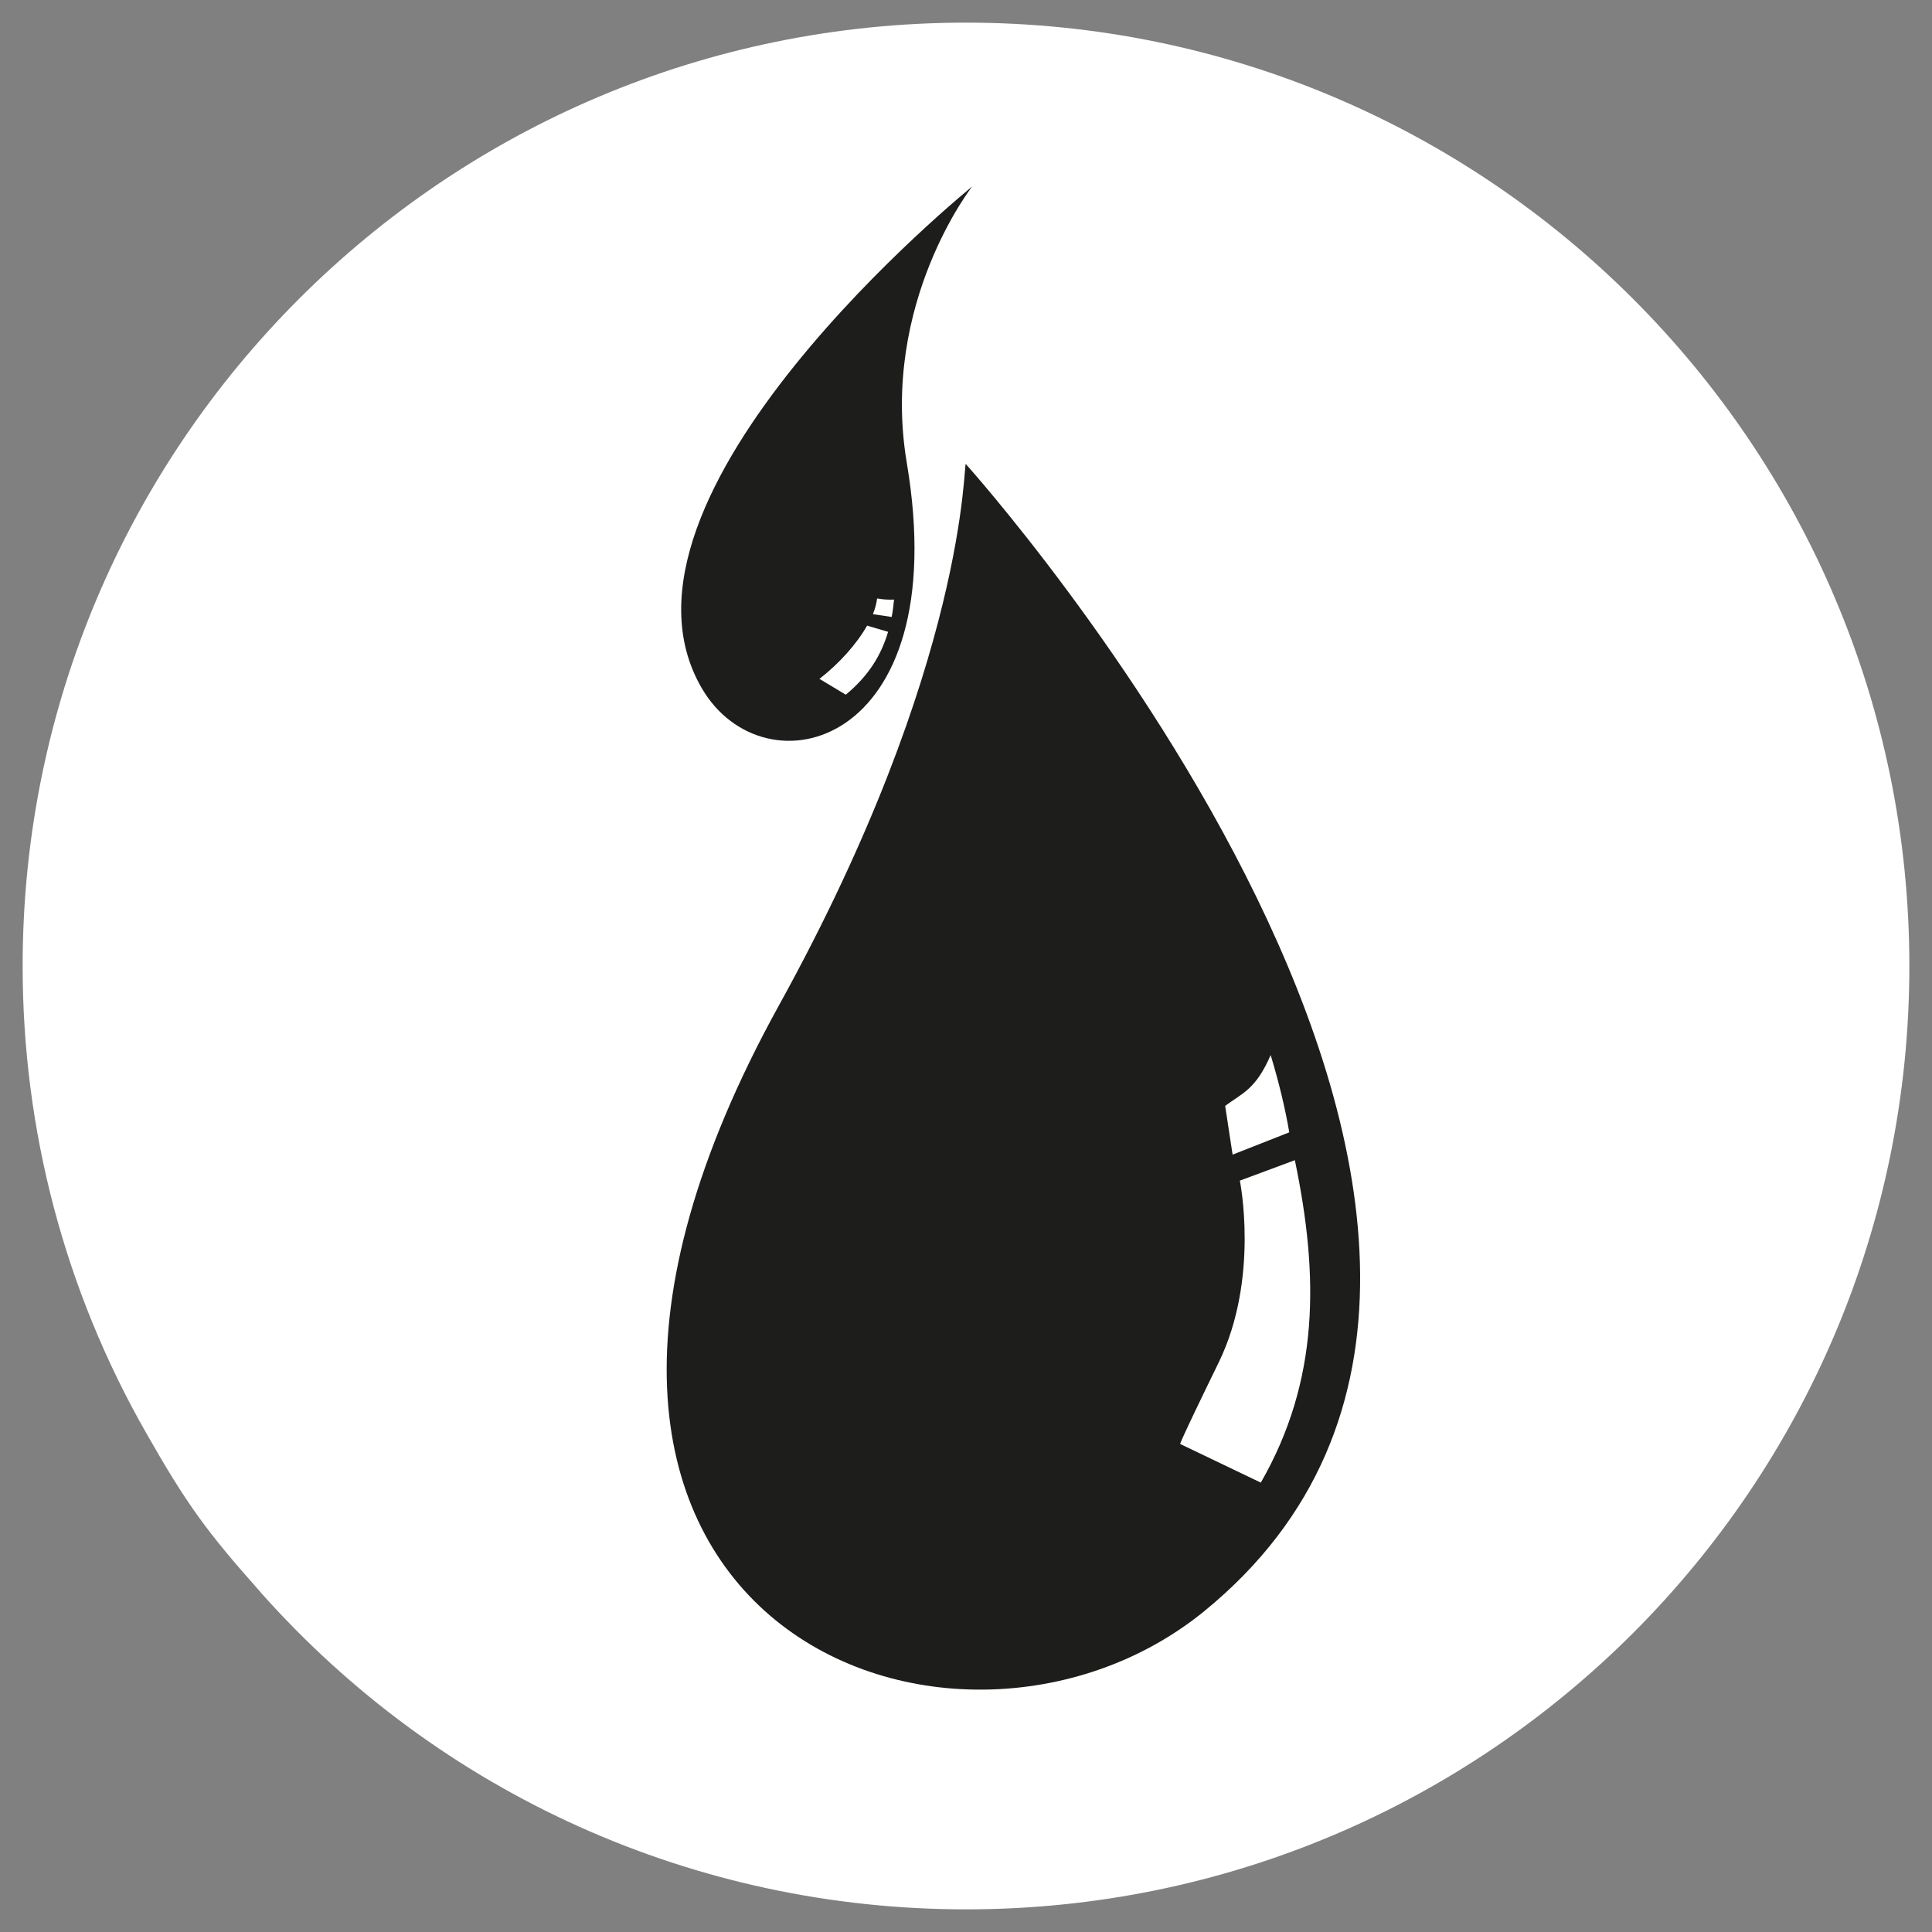
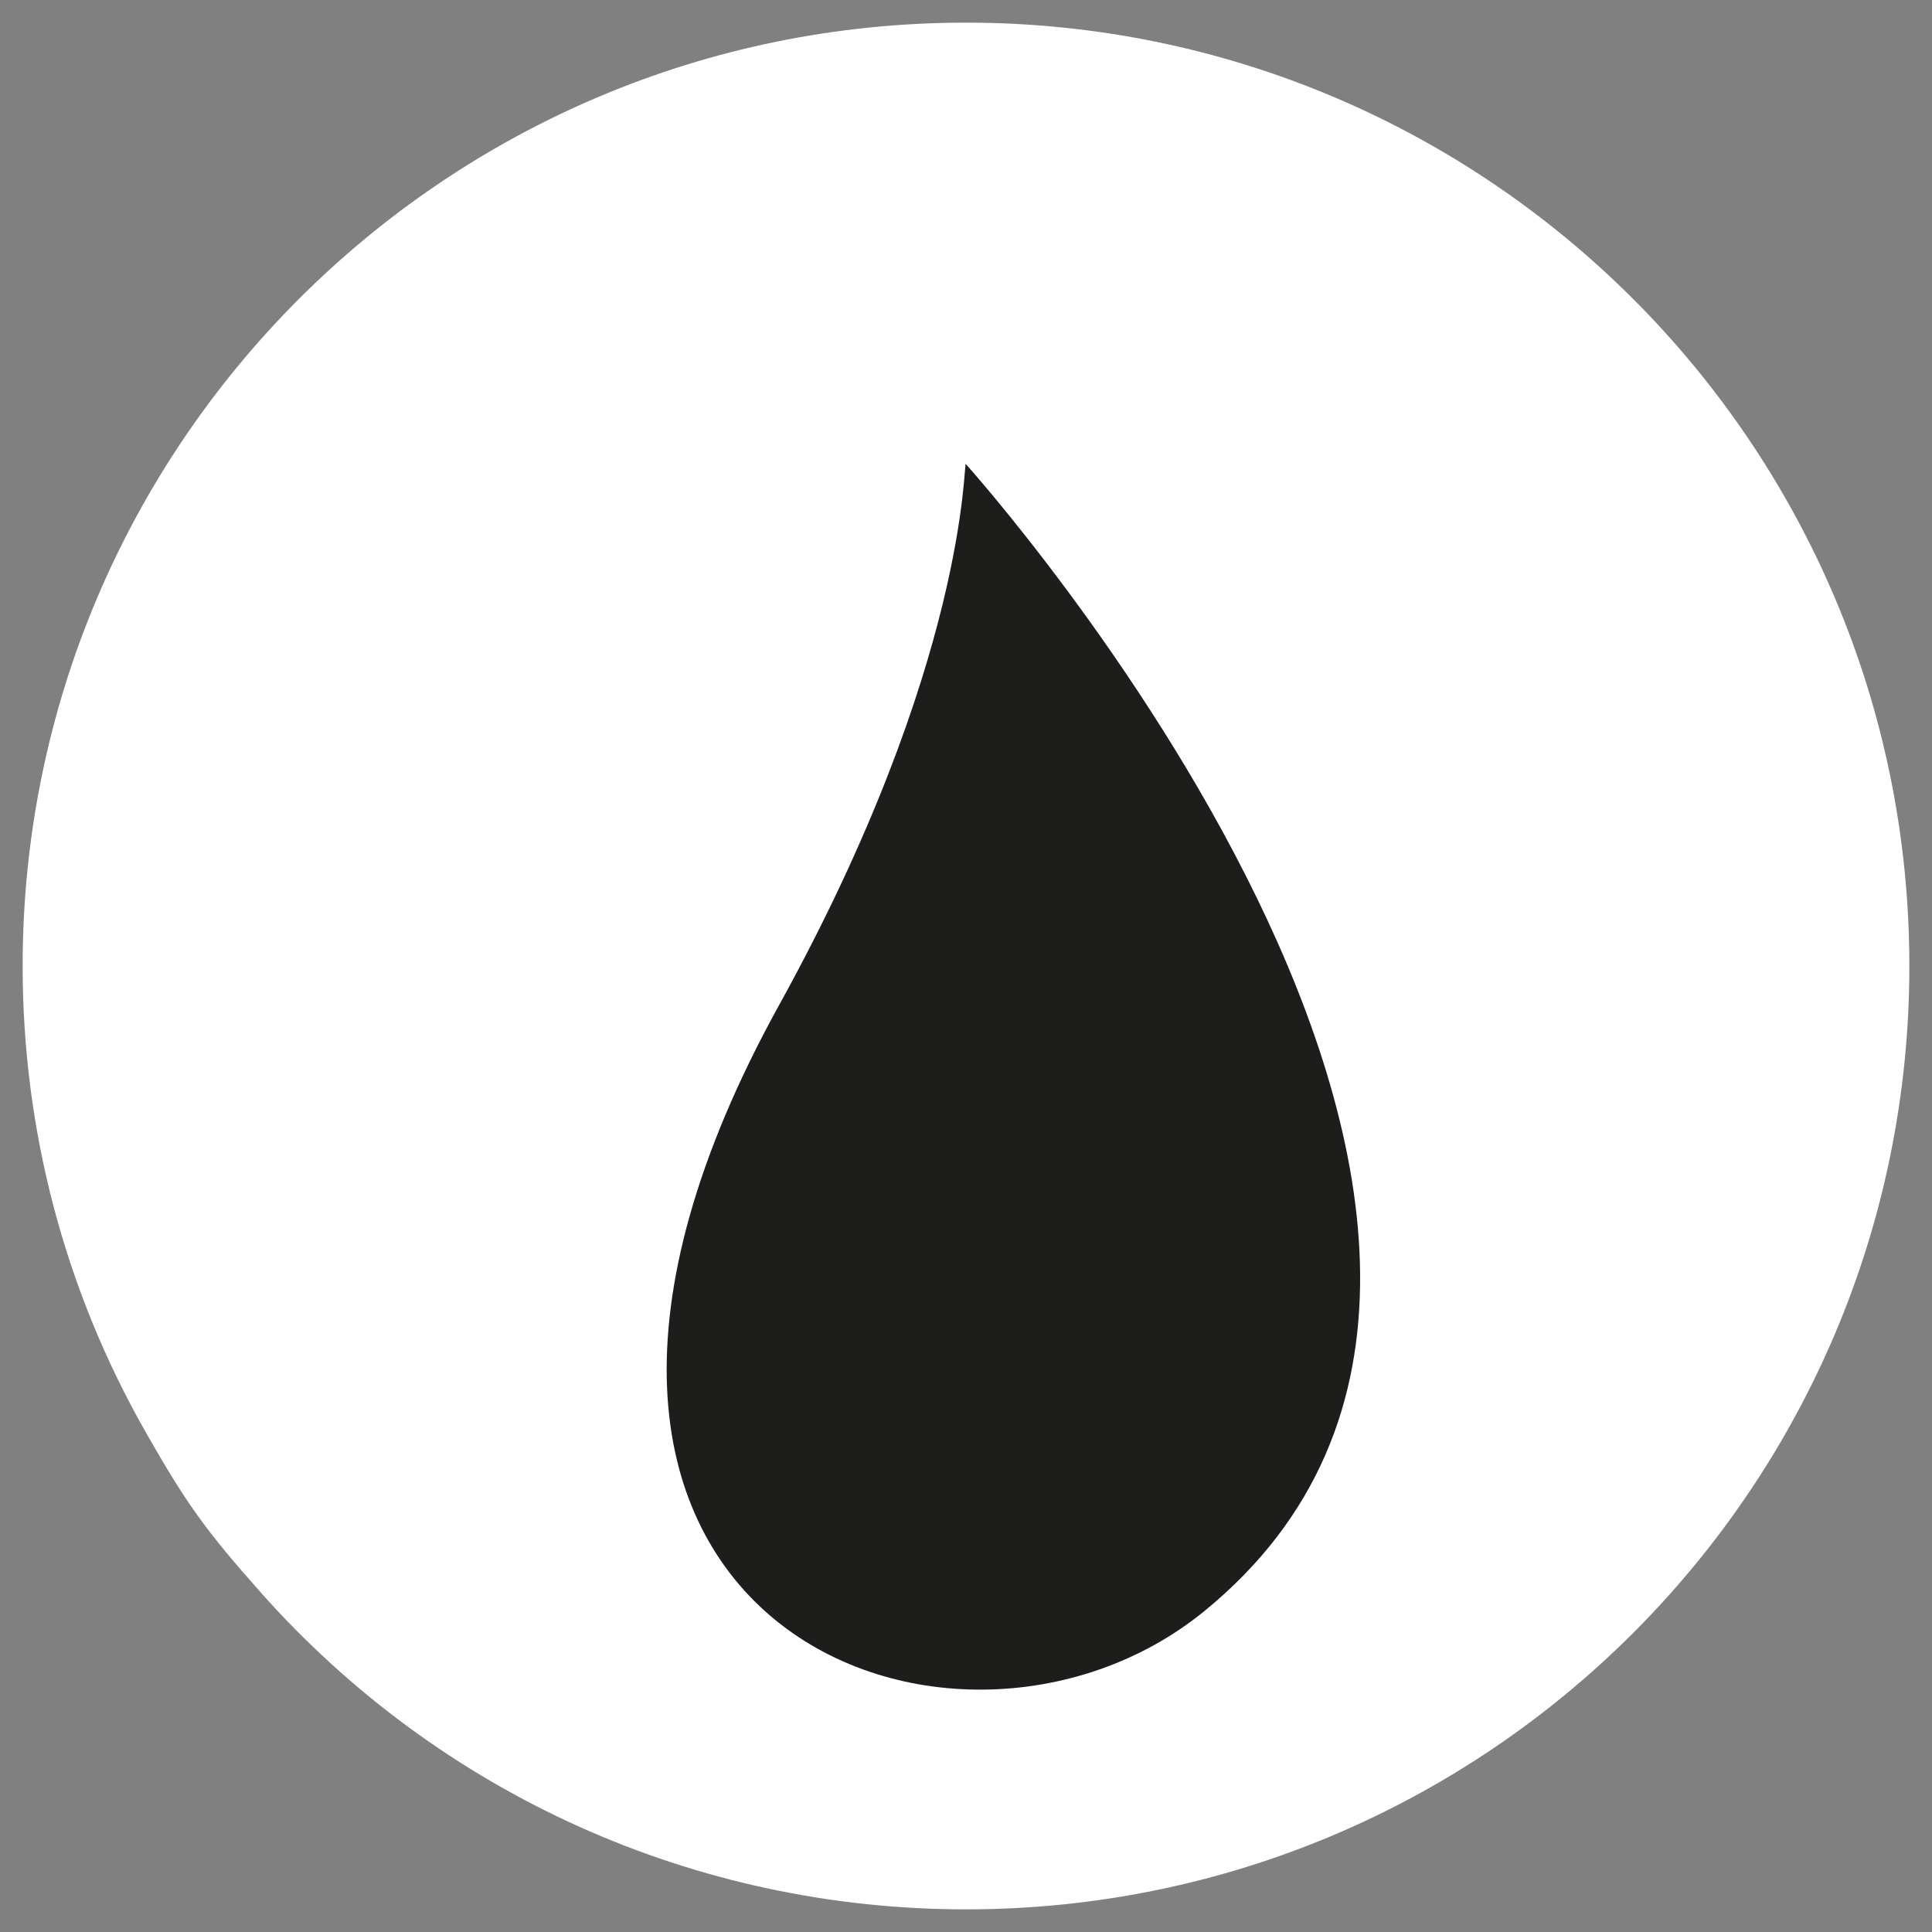
<svg xmlns="http://www.w3.org/2000/svg" viewBox="0 0 512 512">
  <rect x="0" y="0" width="512" height="512" fill="#808080" stroke="none" />
  <defs>
    <style>      .cls-1 {        fill: #1d1d1b;      }      .cls-1, .cls-2 {        fill-rule: evenodd;      }      .cls-2 {        fill: #fff;      }    </style>
  </defs>
  <g>
    <g id="Camada_1">
      <g>
        <path class="cls-2" d="M69.08,422c47.6,53.58,115.2,84,186.92,84,138.06,0,250-111.9,250-250S394.1,6,256,6,6,117.94,6,256c0,43.45,11.13,85.86,32.65,123.59,10.76,18.92,15.95,26.12,30.42,42.37" />
        <g>
          <path class="cls-1" d="M255.96,122.99c-.67-1.34.82,52.28-49.53,143.44-89.75,162.62,45.86,215.09,112.72,160.54,121.29-98.95-63.19-303.98-63.19-303.98" />
-           <path class="cls-1" d="M257.71,49.34c.37-.52-24.56,30.87-17.4,73.32,12.76,75.76-37.81,87.93-54.28,59.81-29.91-51.05,71.72-133.13,71.72-133.13" />
-           <path class="cls-2" d="M328.57,312.84s5.27,25.86-5.57,48.16c-10.87,22.26-10.24,21.67-10.24,21.67l21.37,10.24c15.55-27.09,15.43-54.73,9.02-85.45l-14.58,5.42v-.04Z" />
-           <path class="cls-2" d="M326.68,305.98l14.99-5.9c-1.04-6.08-2.6-12.76-4.93-20.48-3.97,9.16-7.53,10.09-12.06,13.47l1.97,12.91h.04Z" />
          <path class="cls-2" d="M229.81,165.77c-2.75,4.86-7.38,10.05-12.65,14.14,2.34,1.41,4.67,2.78,6.98,4.19,6.12-5.05,9.42-10.57,11.21-16.66l-5.53-1.63v-.04ZM232.44,158.6c-.15,1.3-.52,2.67-1.11,4.16l4.97.74c.3-1.48.48-3.04.63-4.6-1.63.04-2.71,0-4.49-.3h0Z" />
        </g>
      </g>
    </g>
  </g>
</svg>